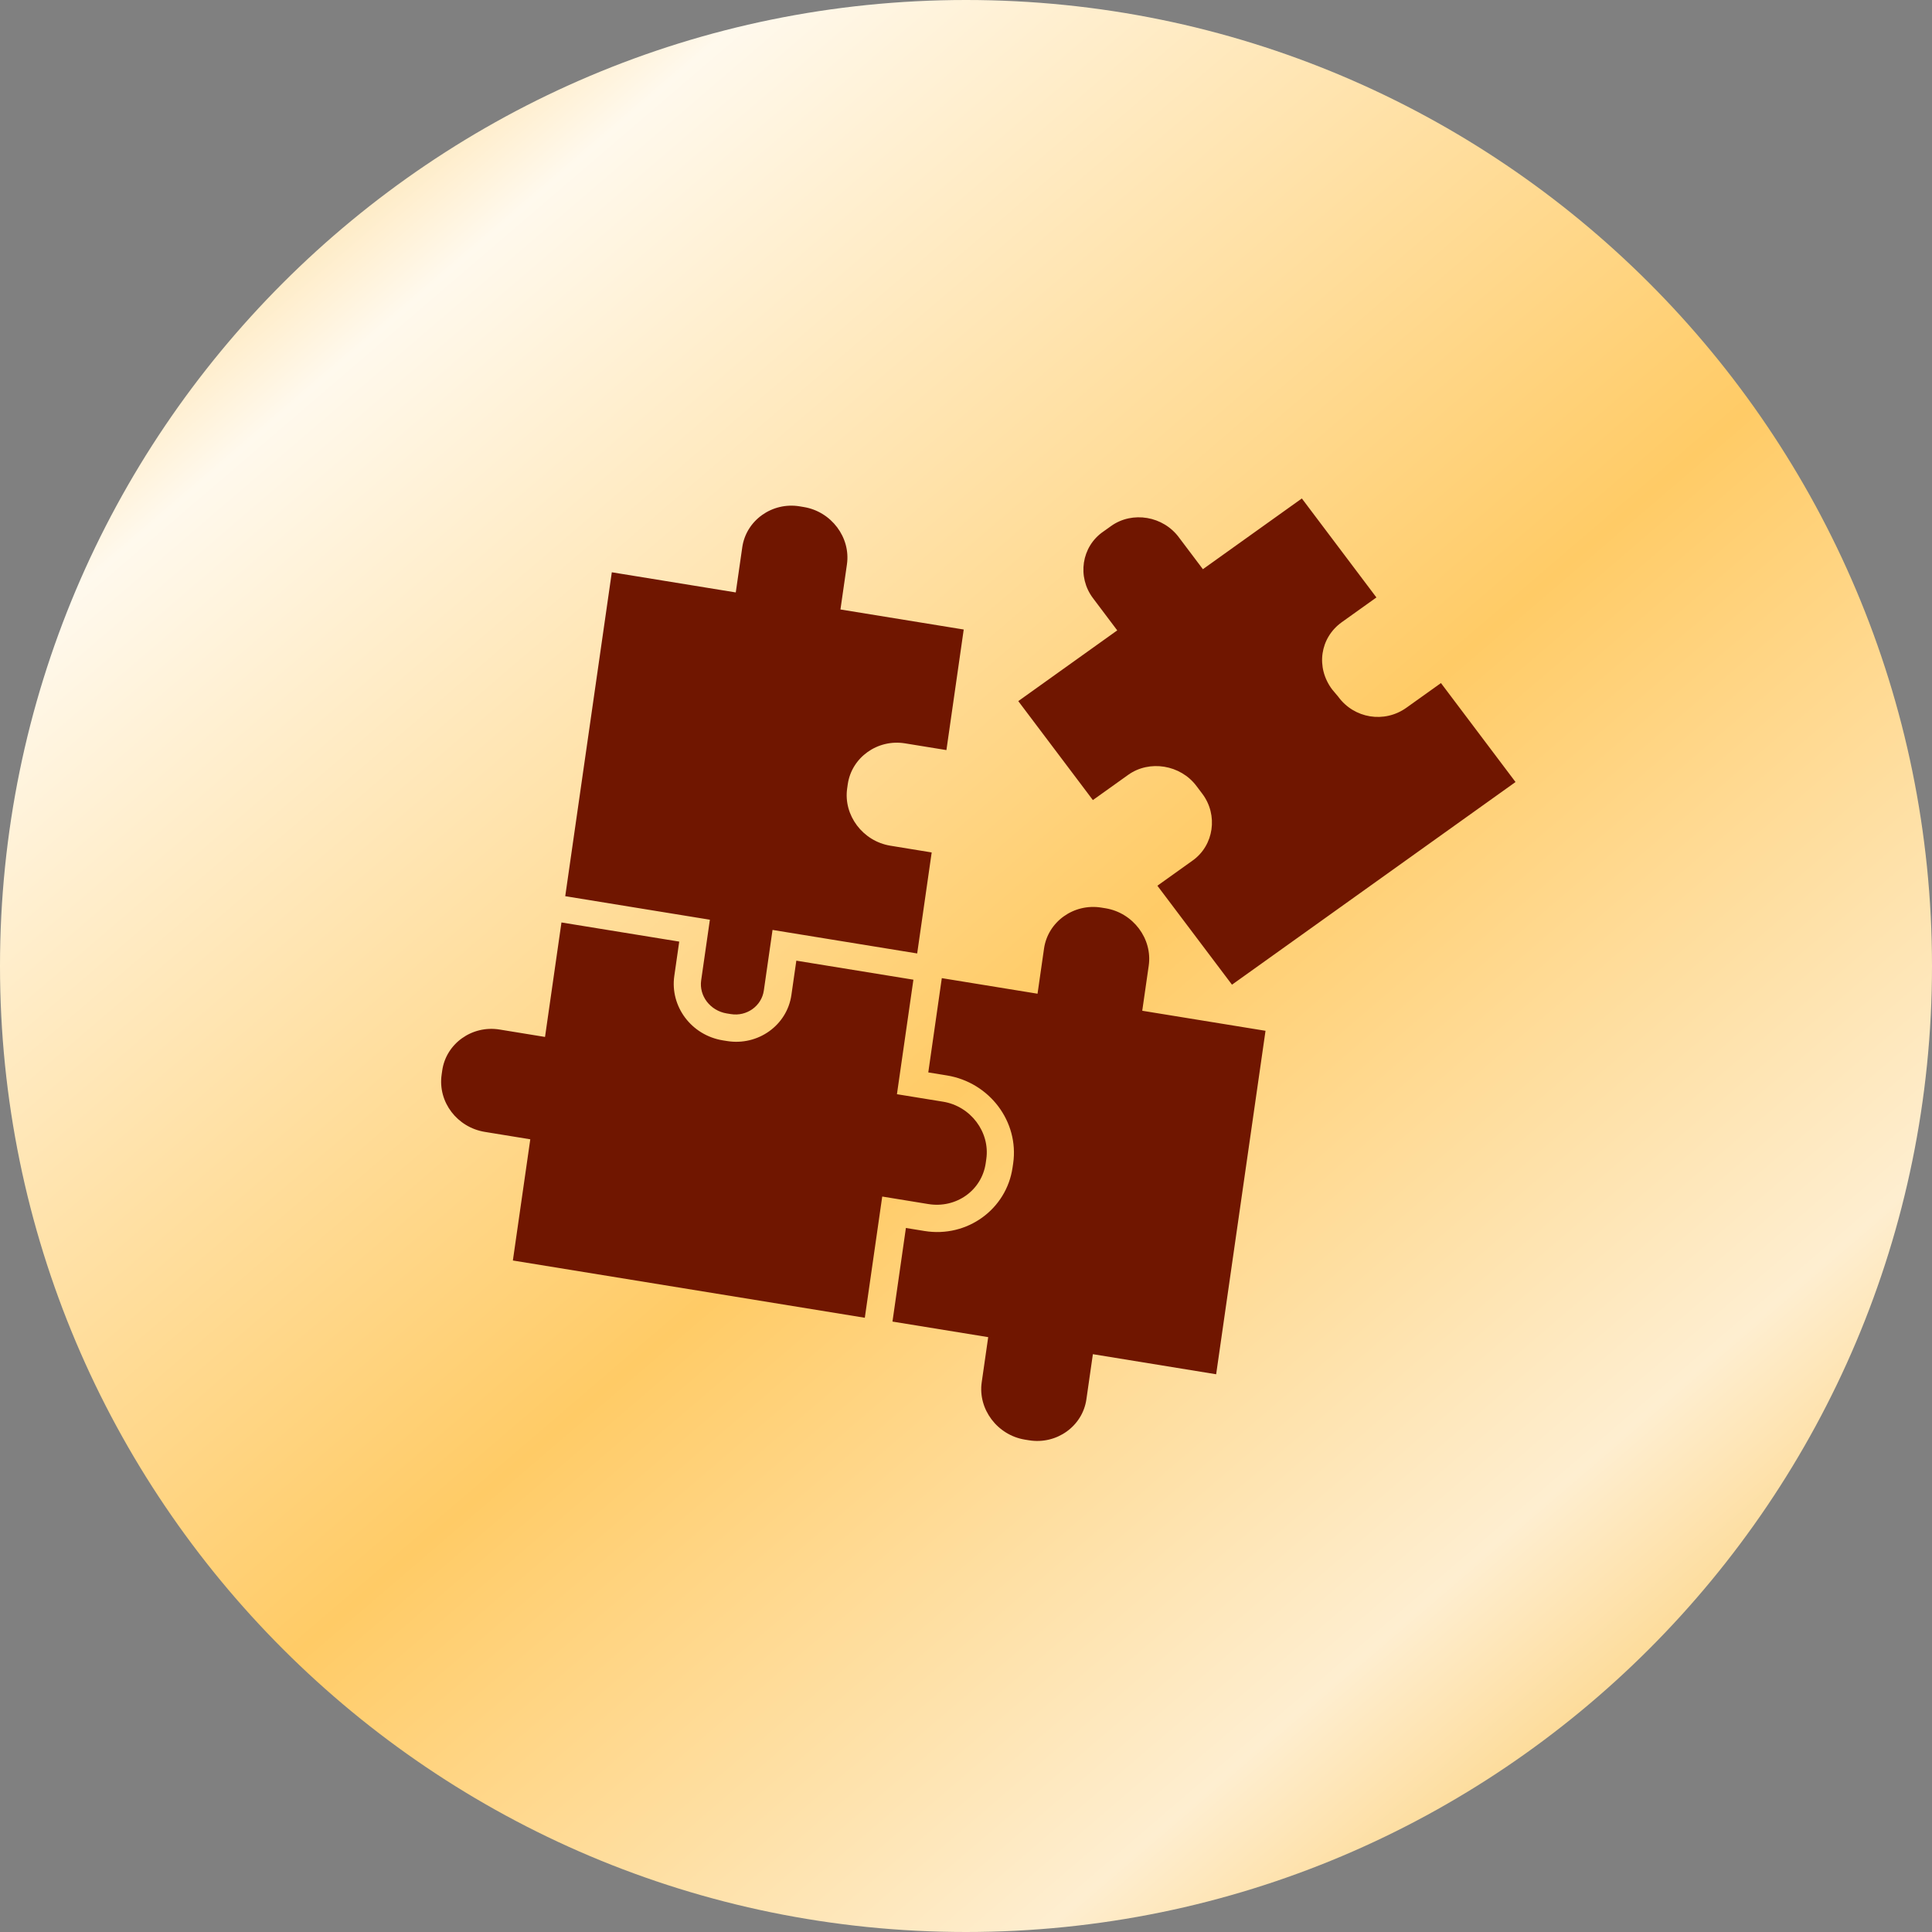
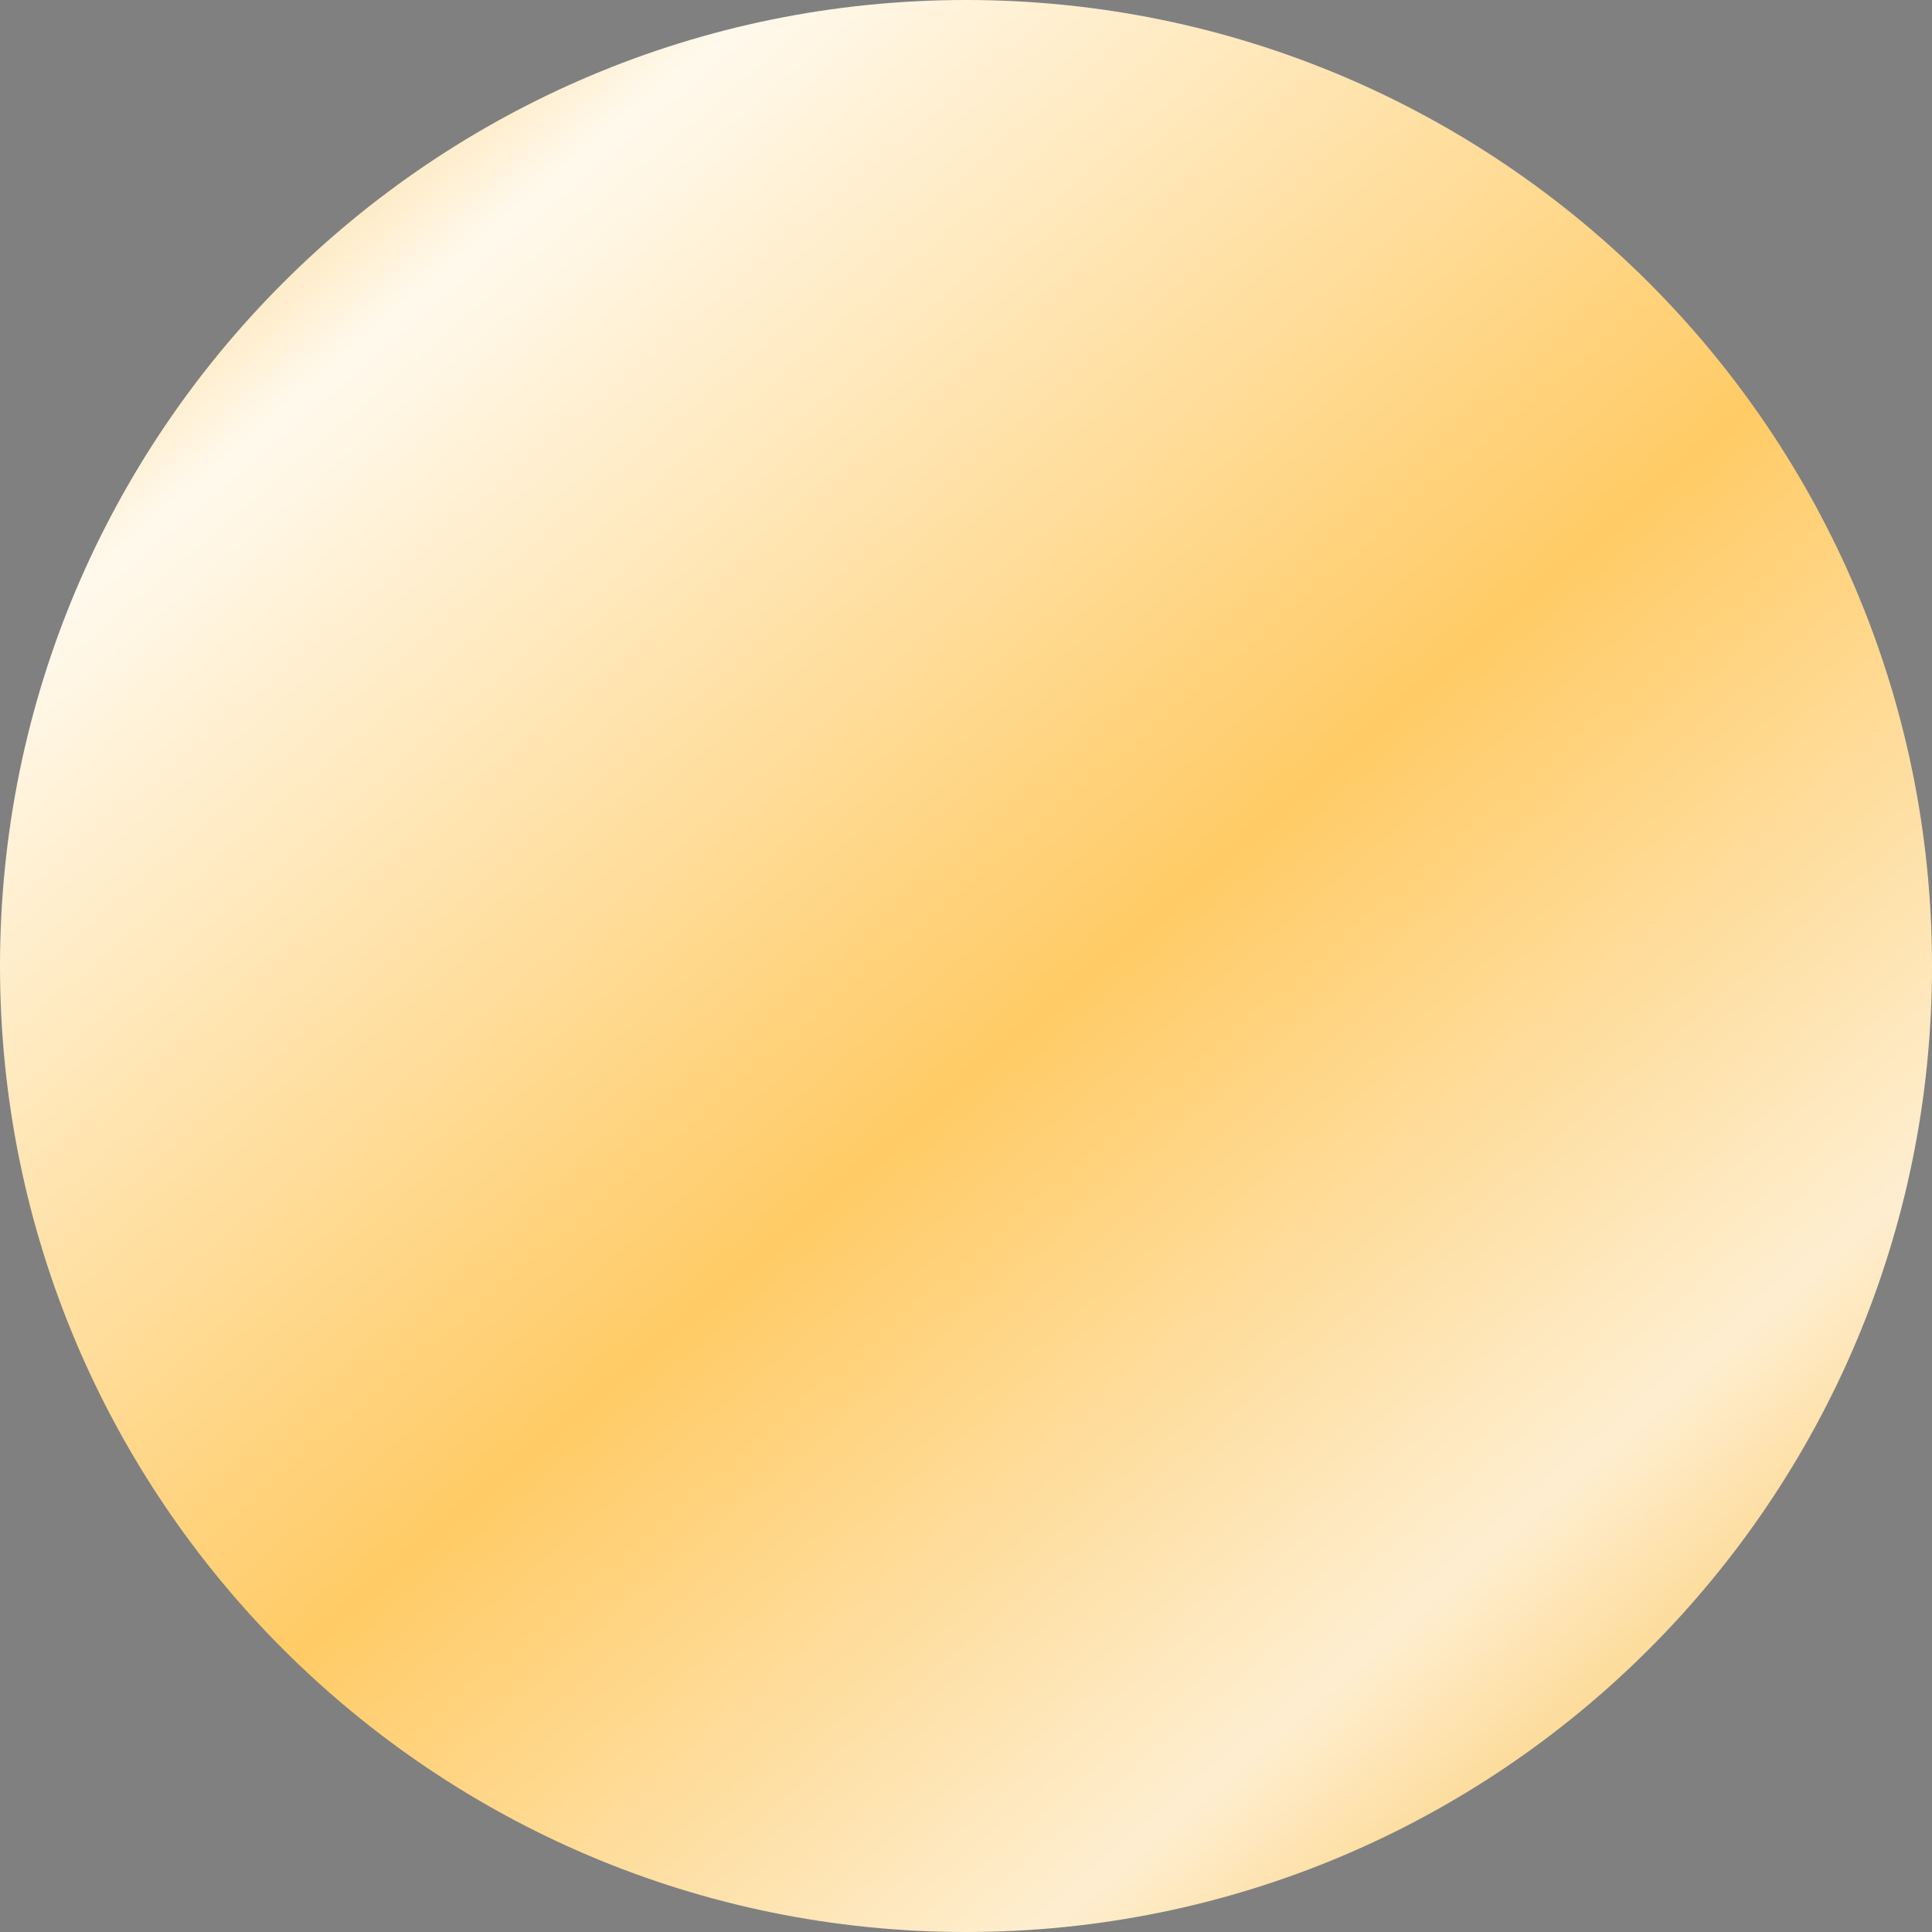
<svg xmlns="http://www.w3.org/2000/svg" width="67" height="67" viewBox="0 0 67 67" fill="none">
  <rect x="0" y="0" width="67" height="67" fill="#808080" stroke="none" />
  <path d="M0 33.5C0 52.002 14.998 67 33.5 67C52.002 67 67 52.002 67 33.5C67 14.998 52.002 0 33.5 0C14.998 0 0 14.998 0 33.5Z" fill="url(#paint0_linear_244_110)" />
-   <path fill-rule="evenodd" clip-rule="evenodd" d="M21.217 19.846L25.516 20.545L25.741 18.98C25.875 18.046 26.774 17.404 27.729 17.559L27.872 17.583C28.828 17.738 29.505 18.637 29.371 19.571L29.146 21.136L33.421 21.831L32.821 26.012L31.387 25.779C30.432 25.623 29.533 26.266 29.399 27.2L29.379 27.34C29.244 28.274 29.922 29.173 30.877 29.328L32.31 29.562L31.807 33.065L26.791 32.249L26.489 34.35C26.412 34.888 25.894 35.258 25.345 35.168L25.202 35.145C24.628 35.051 24.238 34.534 24.316 33.997L24.618 31.895L19.602 31.079L21.217 19.846ZM41.715 19.739L45.147 17.286L47.733 20.719L46.535 21.575C45.772 22.12 45.624 23.148 46.199 23.911L46.408 24.16C46.959 24.918 48.01 25.089 48.772 24.544L49.971 23.688L52.557 27.12L49.098 29.592L42.724 34.148L40.137 30.716L41.363 29.84C42.099 29.314 42.249 28.263 41.695 27.527L41.49 27.255C40.936 26.52 39.861 26.345 39.126 26.87L37.9 27.746L35.313 24.314L38.745 21.861L37.904 20.744C37.35 20.009 37.501 18.958 38.26 18.436L38.532 18.242C39.268 17.716 40.343 17.891 40.894 18.65L41.715 19.739ZM17.786 43.713L18.39 39.51L16.814 39.253C15.859 39.098 15.178 38.222 15.316 37.265L15.336 37.124C15.47 36.19 16.369 35.548 17.324 35.703L18.901 35.96L19.471 31.99L23.555 32.654L23.384 33.845C23.233 34.896 23.969 35.9 25.067 36.079L25.211 36.102C26.286 36.277 27.294 35.557 27.445 34.506L27.616 33.315L31.676 33.975L31.105 37.946L32.706 38.206C33.661 38.361 34.338 39.26 34.204 40.194L34.184 40.335C34.046 41.292 33.151 41.911 32.195 41.756L30.595 41.495L29.991 45.699L17.786 43.713ZM43.887 35.747L39.612 35.052L39.837 33.487C39.971 32.553 39.294 31.654 38.338 31.498L38.195 31.475C37.239 31.32 36.34 31.962 36.206 32.896L35.981 34.461L32.661 33.921L32.192 37.19L32.837 37.295C34.317 37.536 35.344 38.898 35.136 40.346L35.115 40.486C34.907 41.934 33.542 42.931 32.061 42.69L31.416 42.585L30.95 45.831L34.27 46.371L34.045 47.936C33.91 48.87 34.588 49.769 35.543 49.925L35.687 49.948C36.642 50.103 37.541 49.461 37.675 48.527L37.9 46.962L42.175 47.658L43.887 35.747Z" fill="#701600" />
  <defs>
    <linearGradient id="paint0_linear_244_110" x1="0" y1="0" x2="60.429" y2="70.49" gradientUnits="userSpaceOnUse">
      <stop stop-color="#FCB935" />
      <stop offset="0.186" stop-color="#FFF9ED" />
      <stop offset="0.541" stop-color="#FFCB66" />
      <stop offset="0.801" stop-color="#FEEED0" />
      <stop offset="1" stop-color="#FCB935" />
    </linearGradient>
  </defs>
</svg>